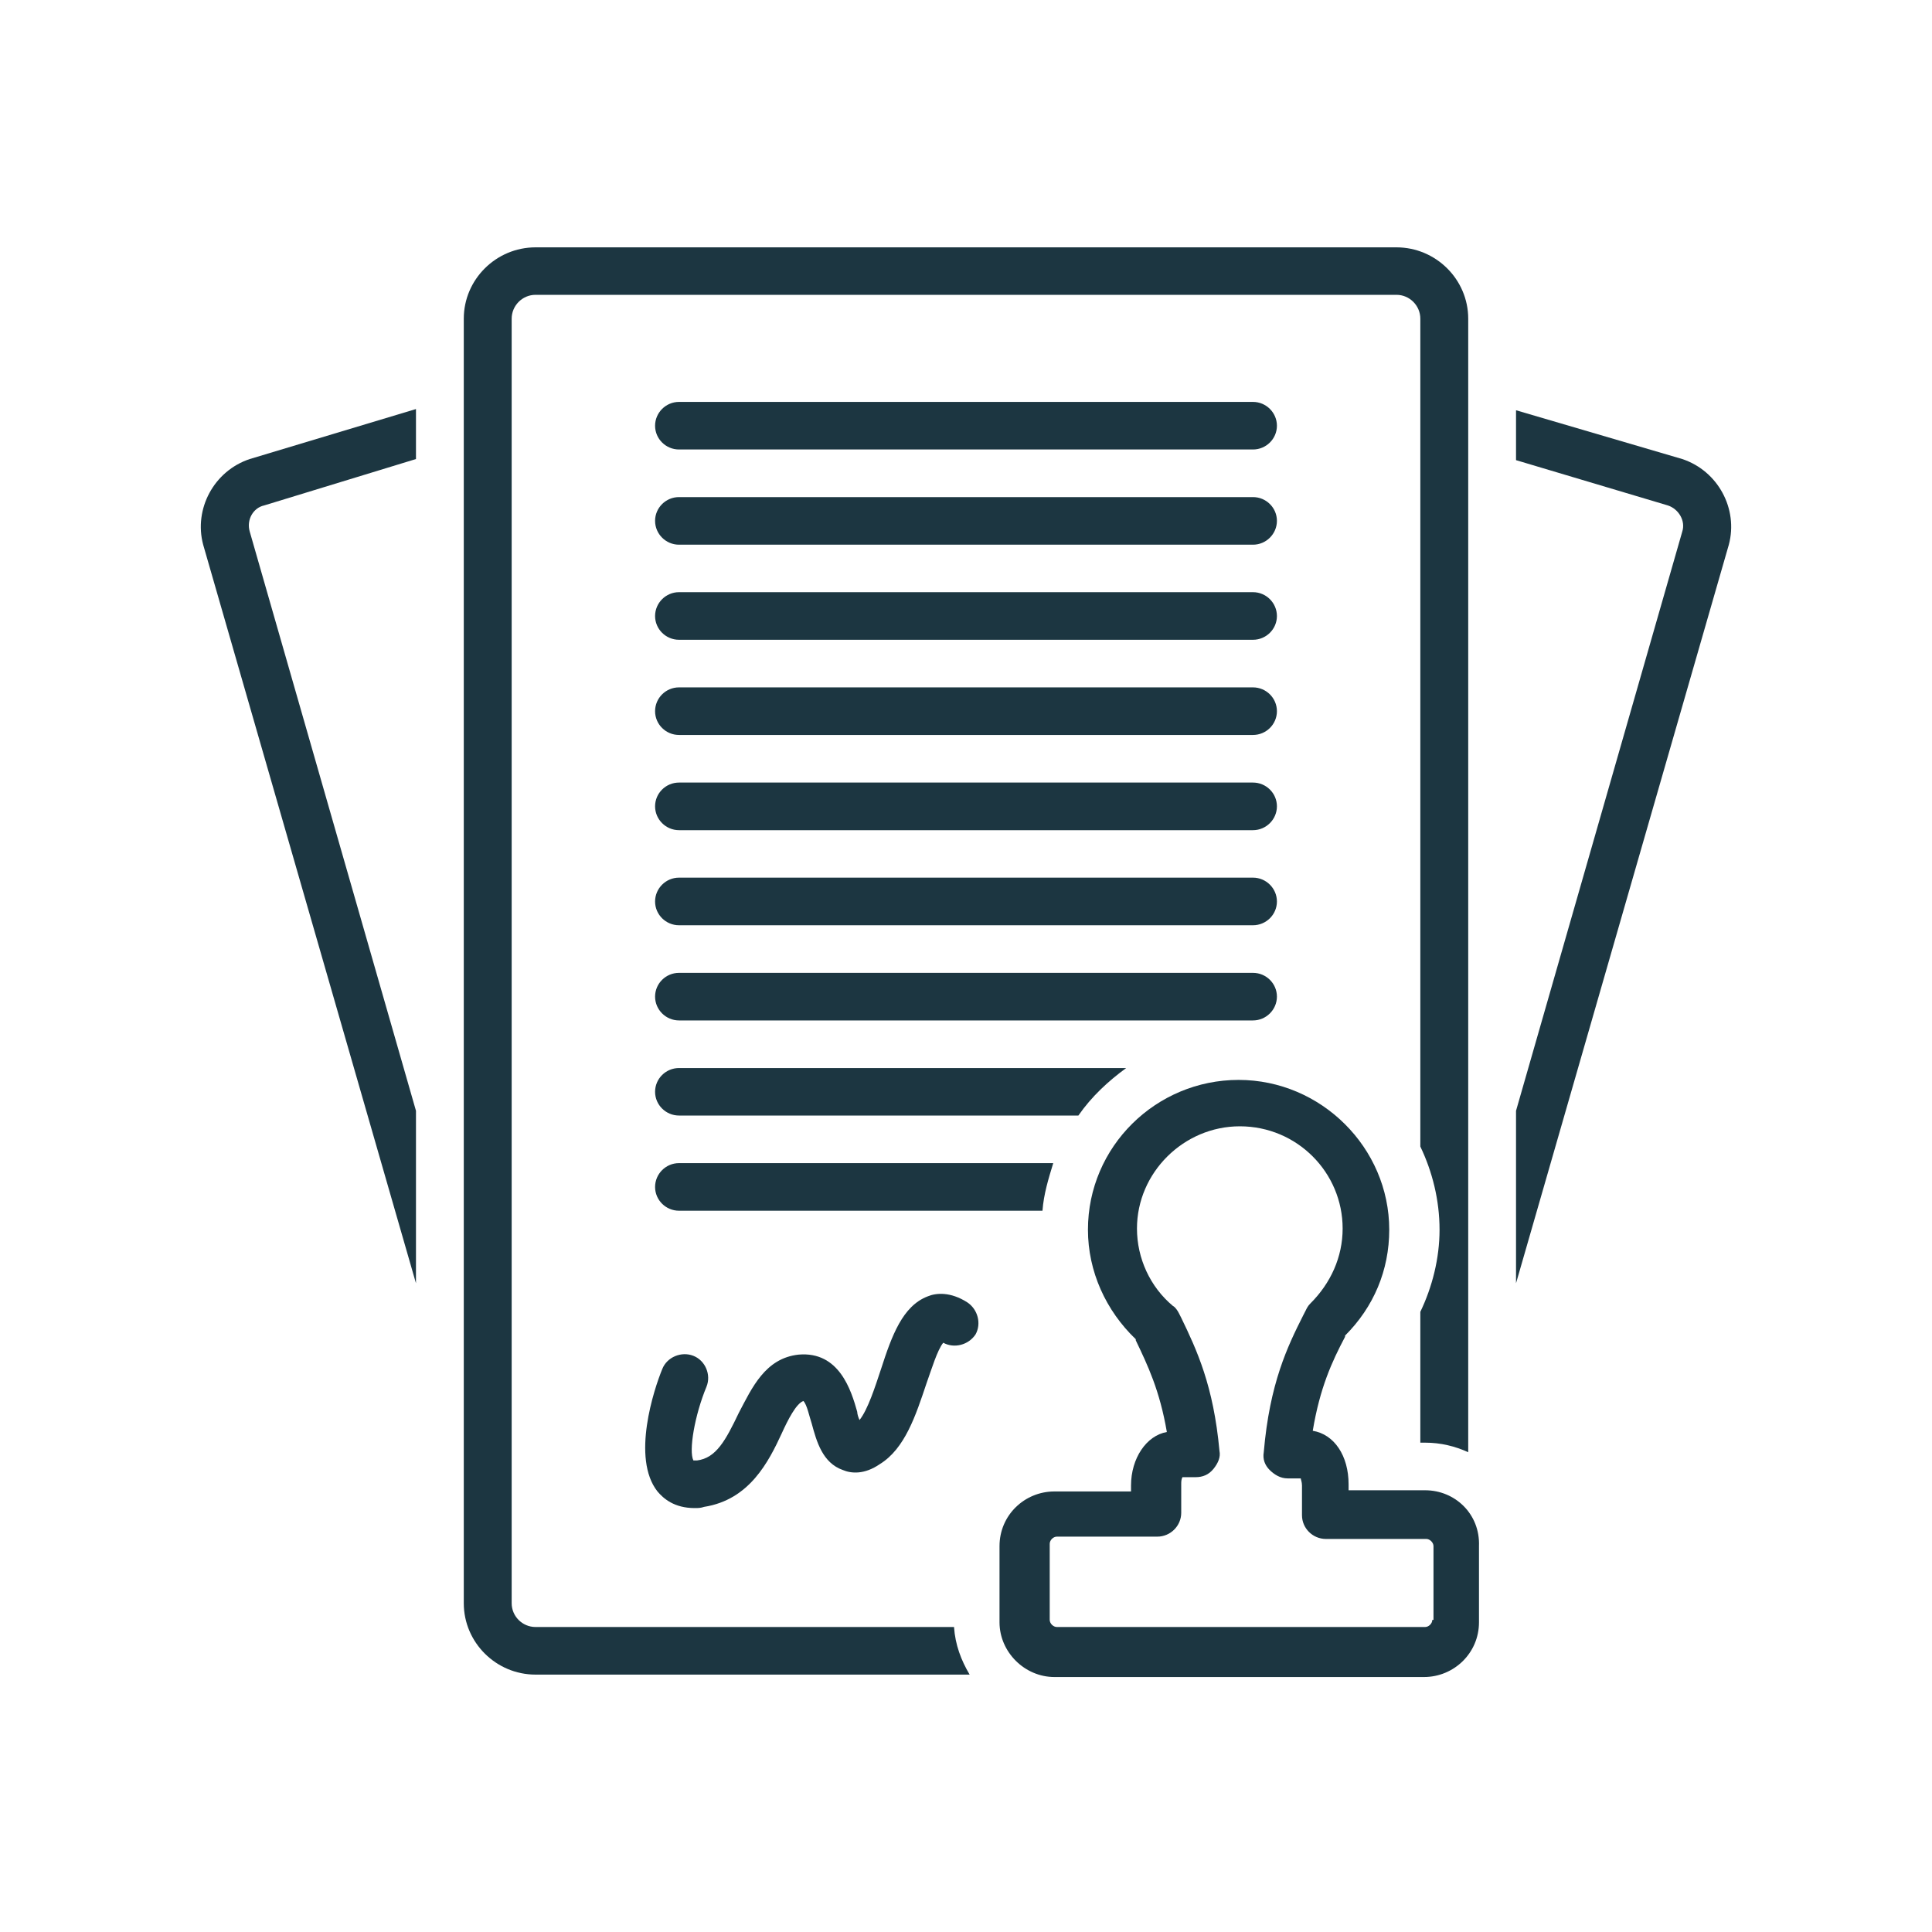
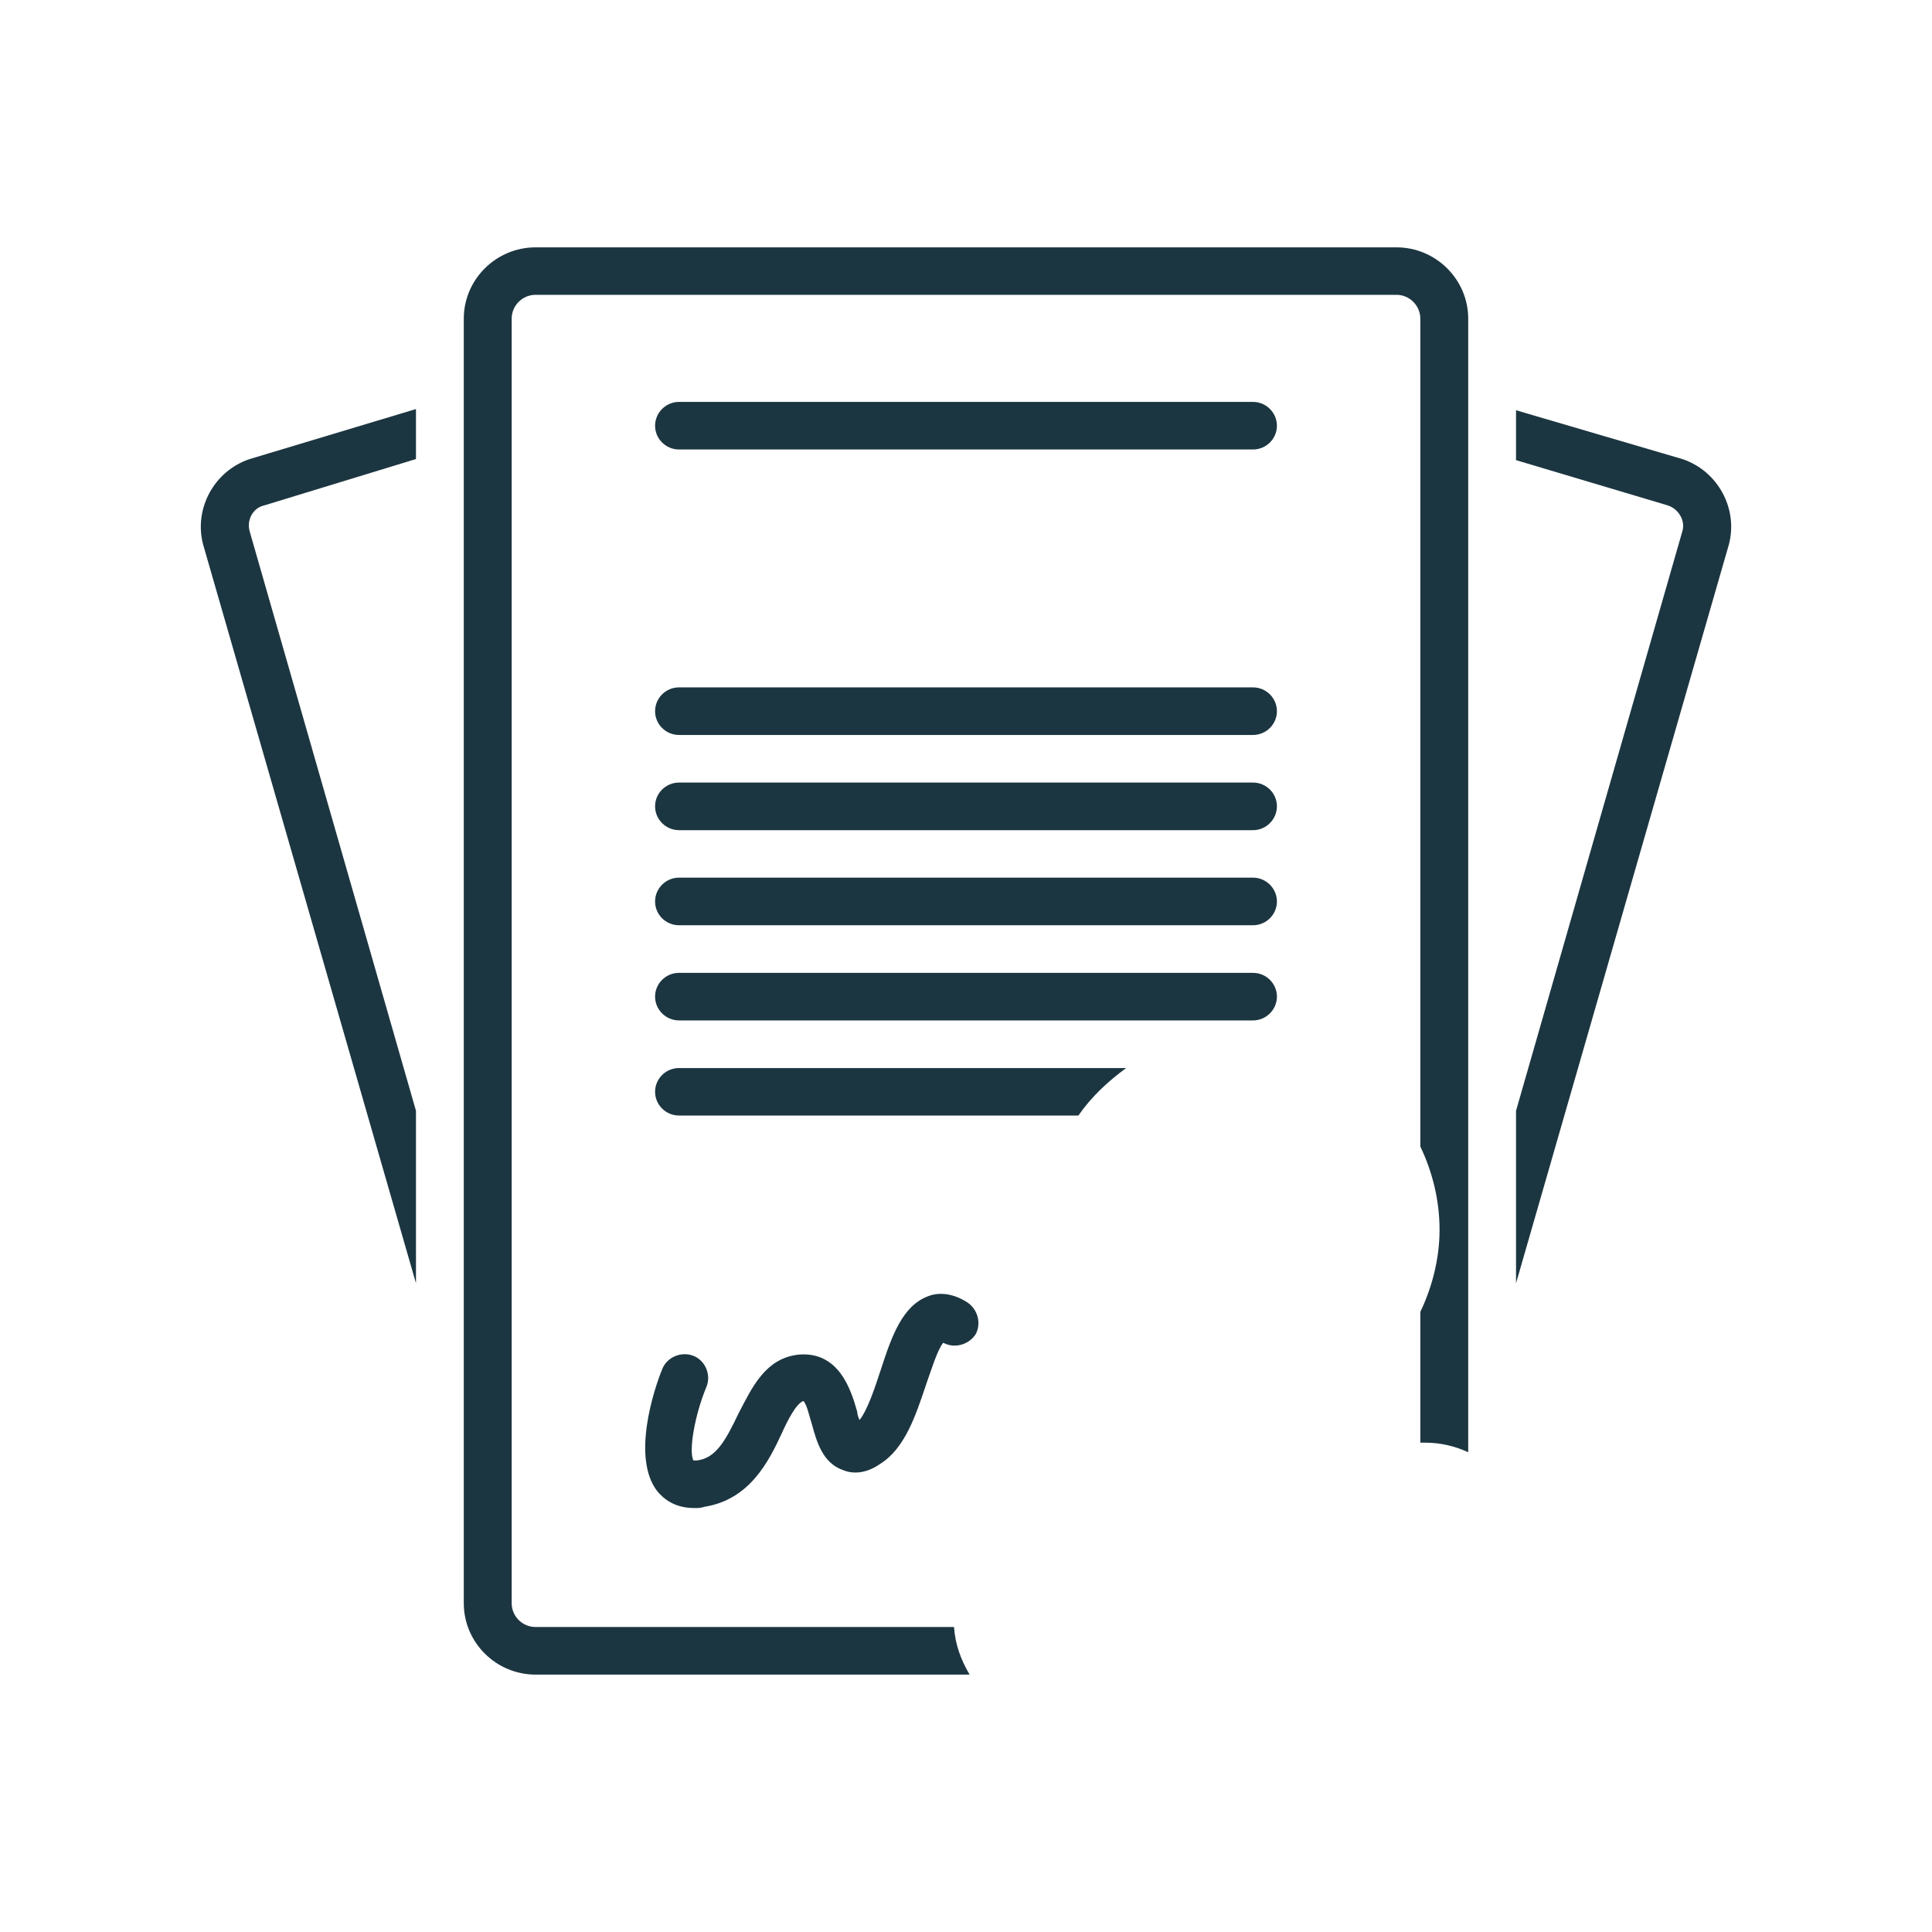
<svg xmlns="http://www.w3.org/2000/svg" width="75pt" height="75pt" viewBox="0 0 75 75" version="1.2">
  <defs>
    <clipPath id="clip1">
      <path d="M 7.5 15 L 17 15 L 17 50 L 7.5 50 Z M 7.5 15 " />
    </clipPath>
    <clipPath id="clip2">
      <path d="M 58 15 L 67.5 15 L 67.5 50 L 58 50 Z M 58 15 " />
    </clipPath>
    <clipPath id="clip3">
      <path d="M 18 9.602 L 57 9.602 L 57 65.102 L 18 65.102 Z M 18 9.602 " />
    </clipPath>
    <clipPath id="clip4">
-       <path d="M 38 41 L 58 41 L 58 65.102 L 38 65.102 Z M 38 41 " />
-     </clipPath>
+       </clipPath>
  </defs>
  <g id="surface1">
    <g clip-path="url(#clip1)" clip-rule="nonzero">
      <path style=" stroke:none;fill-rule:nonzero;fill:rgb(10.979%,21.179%,25.49%);fill-opacity:1;" d="M 7.887 21.145 L 16.148 49.816 L 16.148 43.121 L 9.695 20.637 C 9.559 20.172 9.836 19.711 10.254 19.621 L 16.148 17.82 L 16.148 15.879 L 9.695 17.82 C 8.305 18.281 7.516 19.758 7.887 21.145 Z M 7.887 21.145 " />
    </g>
    <g clip-path="url(#clip2)" clip-rule="nonzero">
      <path style=" stroke:none;fill-rule:nonzero;fill:rgb(10.979%,21.179%,25.49%);fill-opacity:1;" d="M 65.305 17.82 L 58.852 15.926 L 58.852 17.863 L 64.746 19.621 C 65.164 19.758 65.441 20.219 65.305 20.637 L 58.852 43.121 L 58.852 49.816 L 67.113 21.145 C 67.484 19.758 66.695 18.281 65.305 17.82 Z M 65.305 17.82 " />
    </g>
    <path style=" stroke:none;fill-rule:nonzero;fill:rgb(10.979%,21.179%,25.49%);fill-opacity:1;" d="M 48.641 15.602 L 26.359 15.602 C 25.848 15.602 25.43 16.02 25.43 16.527 C 25.43 17.035 25.848 17.449 26.359 17.449 L 48.641 17.449 C 49.152 17.449 49.57 17.035 49.57 16.527 C 49.57 16.02 49.152 15.602 48.641 15.602 Z M 48.641 15.602 " />
-     <path style=" stroke:none;fill-rule:nonzero;fill:rgb(10.979%,21.179%,25.49%);fill-opacity:1;" d="M 48.641 19.297 L 26.359 19.297 C 25.848 19.297 25.43 19.711 25.43 20.219 C 25.43 20.727 25.848 21.145 26.359 21.145 L 48.641 21.145 C 49.152 21.145 49.57 20.727 49.57 20.219 C 49.57 19.711 49.152 19.297 48.641 19.297 Z M 48.641 19.297 " />
-     <path style=" stroke:none;fill-rule:nonzero;fill:rgb(10.979%,21.179%,25.49%);fill-opacity:1;" d="M 48.641 22.988 L 26.359 22.988 C 25.848 22.988 25.43 23.406 25.43 23.914 C 25.43 24.422 25.848 24.836 26.359 24.836 L 48.641 24.836 C 49.152 24.836 49.57 24.422 49.57 23.914 C 49.57 23.406 49.152 22.988 48.641 22.988 Z M 48.641 22.988 " />
    <path style=" stroke:none;fill-rule:nonzero;fill:rgb(10.979%,21.179%,25.49%);fill-opacity:1;" d="M 48.641 26.684 L 26.359 26.684 C 25.848 26.684 25.43 27.098 25.43 27.609 C 25.43 28.117 25.848 28.531 26.359 28.531 L 48.641 28.531 C 49.152 28.531 49.57 28.117 49.57 27.609 C 49.57 27.098 49.152 26.684 48.641 26.684 Z M 48.641 26.684 " />
    <path style=" stroke:none;fill-rule:nonzero;fill:rgb(10.979%,21.179%,25.49%);fill-opacity:1;" d="M 48.641 30.379 L 26.359 30.379 C 25.848 30.379 25.43 30.793 25.43 31.301 C 25.43 31.809 25.848 32.227 26.359 32.227 L 48.641 32.227 C 49.152 32.227 49.57 31.809 49.57 31.301 C 49.57 30.793 49.152 30.379 48.641 30.379 Z M 48.641 30.379 " />
    <path style=" stroke:none;fill-rule:nonzero;fill:rgb(10.979%,21.179%,25.49%);fill-opacity:1;" d="M 48.641 34.07 L 26.359 34.07 C 25.848 34.07 25.43 34.488 25.43 34.996 C 25.43 35.504 25.848 35.918 26.359 35.918 L 48.641 35.918 C 49.152 35.918 49.57 35.504 49.57 34.996 C 49.57 34.488 49.152 34.07 48.641 34.07 Z M 48.641 34.07 " />
    <path style=" stroke:none;fill-rule:nonzero;fill:rgb(10.979%,21.179%,25.49%);fill-opacity:1;" d="M 49.57 38.688 C 49.57 38.18 49.152 37.766 48.641 37.766 L 26.359 37.766 C 25.848 37.766 25.43 38.18 25.43 38.688 C 25.43 39.195 25.848 39.613 26.359 39.613 L 48.641 39.613 C 49.152 39.613 49.57 39.195 49.57 38.688 Z M 49.57 38.688 " />
-     <path style=" stroke:none;fill-rule:nonzero;fill:rgb(10.979%,21.179%,25.49%);fill-opacity:1;" d="M 25.43 46.078 C 25.43 46.586 25.848 47 26.359 47 L 40.469 47 C 40.516 46.355 40.703 45.754 40.887 45.152 L 26.359 45.152 C 25.848 45.152 25.43 45.57 25.43 46.078 Z M 25.43 46.078 " />
    <g clip-path="url(#clip3)" clip-rule="nonzero">
      <path style=" stroke:none;fill-rule:nonzero;fill:rgb(10.979%,21.179%,25.49%);fill-opacity:1;" d="M 20.789 63.16 C 20.281 63.16 19.863 62.746 19.863 62.238 L 19.863 12.371 C 19.863 11.863 20.281 11.445 20.789 11.445 L 54.211 11.445 C 54.719 11.445 55.137 11.863 55.137 12.371 L 55.137 44.508 C 55.602 45.477 55.883 46.586 55.883 47.738 C 55.883 48.848 55.602 49.957 55.137 50.926 L 55.137 56.004 L 55.324 56.004 C 55.926 56.004 56.484 56.141 56.996 56.375 L 56.996 12.371 C 56.996 10.848 55.742 9.602 54.211 9.602 L 20.789 9.602 C 19.258 9.602 18.004 10.848 18.004 12.371 L 18.004 62.238 C 18.004 63.762 19.258 65.008 20.789 65.008 L 37.641 65.008 C 37.312 64.453 37.082 63.852 37.035 63.16 Z M 20.789 63.16 " />
    </g>
    <g clip-path="url(#clip4)" clip-rule="nonzero">
      <path style=" stroke:none;fill-rule:nonzero;fill:rgb(10.979%,21.179%,25.49%);fill-opacity:1;" d="M 55.324 57.852 L 52.352 57.852 L 52.352 57.621 C 52.352 56.512 51.797 55.68 50.961 55.543 C 51.238 53.879 51.703 52.863 52.215 51.895 L 52.215 51.848 C 53.328 50.738 53.93 49.309 53.93 47.738 C 53.93 44.555 51.285 41.922 48.082 41.922 C 44.879 41.922 42.234 44.508 42.234 47.738 C 42.234 49.355 42.93 50.879 44.09 51.988 L 44.09 52.031 C 44.555 53.004 45.02 53.973 45.297 55.59 C 44.508 55.727 43.906 56.605 43.906 57.668 L 43.906 57.898 L 40.934 57.898 C 39.773 57.898 38.801 58.82 38.801 60.02 L 38.801 62.977 C 38.801 64.129 39.773 65.102 40.934 65.102 L 55.277 65.102 C 56.438 65.102 57.414 64.176 57.414 62.977 L 57.414 60.02 C 57.461 58.773 56.484 57.852 55.324 57.852 Z M 55.602 62.883 C 55.602 63.023 55.465 63.16 55.324 63.16 L 41.027 63.16 C 40.887 63.16 40.75 63.023 40.75 62.883 L 40.75 59.93 C 40.75 59.789 40.887 59.652 41.027 59.652 L 44.926 59.652 C 45.438 59.652 45.855 59.234 45.855 58.727 L 45.855 57.621 C 45.855 57.527 45.855 57.434 45.902 57.344 L 46.41 57.344 C 46.691 57.344 46.922 57.25 47.109 57.02 C 47.293 56.789 47.387 56.559 47.34 56.328 C 47.109 53.789 46.457 52.402 45.855 51.156 L 45.762 50.973 C 45.715 50.879 45.621 50.738 45.531 50.695 C 44.648 49.957 44.137 48.848 44.137 47.691 C 44.137 45.523 45.949 43.723 48.129 43.723 C 50.359 43.723 52.121 45.523 52.121 47.691 C 52.121 48.801 51.656 49.816 50.867 50.602 C 50.773 50.695 50.73 50.785 50.684 50.879 L 50.59 51.062 C 49.984 52.266 49.289 53.695 49.059 56.375 C 49.012 56.648 49.105 56.883 49.289 57.066 C 49.477 57.25 49.707 57.391 49.984 57.391 L 50.496 57.391 C 50.496 57.434 50.543 57.527 50.543 57.668 L 50.543 58.82 C 50.543 59.328 50.961 59.742 51.473 59.742 L 55.371 59.742 C 55.508 59.742 55.648 59.883 55.648 60.02 L 55.648 62.883 Z M 55.602 62.883 " />
    </g>
    <path style=" stroke:none;fill-rule:nonzero;fill:rgb(10.979%,21.179%,25.49%);fill-opacity:1;" d="M 37.547 50.555 C 36.898 50.141 36.34 50.188 36.016 50.324 C 35.039 50.695 34.621 51.848 34.203 53.141 C 33.973 53.832 33.695 54.711 33.367 55.125 C 33.324 55.035 33.277 54.895 33.277 54.805 C 33.043 53.973 32.578 52.449 31 52.586 C 29.703 52.727 29.191 53.879 28.68 54.848 C 28.172 55.91 27.801 56.605 27.055 56.695 C 27.012 56.695 26.965 56.695 26.918 56.695 C 26.73 56.328 26.965 54.941 27.426 53.832 C 27.613 53.371 27.383 52.816 26.918 52.633 C 26.453 52.449 25.895 52.68 25.711 53.141 C 25.387 53.926 24.504 56.605 25.523 57.898 C 25.758 58.176 26.176 58.543 26.965 58.543 C 27.102 58.543 27.195 58.543 27.336 58.496 C 29.098 58.219 29.84 56.742 30.352 55.633 C 30.582 55.125 30.91 54.48 31.188 54.387 C 31.328 54.527 31.418 54.988 31.512 55.266 C 31.699 55.957 31.93 56.789 32.719 57.066 C 33.043 57.203 33.555 57.25 34.156 56.836 C 35.133 56.234 35.551 54.941 35.969 53.695 C 36.152 53.188 36.387 52.402 36.617 52.125 C 37.035 52.355 37.594 52.219 37.871 51.801 C 38.102 51.387 37.965 50.832 37.547 50.555 Z M 37.547 50.555 " />
    <path style=" stroke:none;fill-rule:nonzero;fill:rgb(10.979%,21.179%,25.49%);fill-opacity:1;" d="M 25.43 42.383 C 25.43 42.891 25.848 43.305 26.359 43.305 L 41.863 43.305 C 42.375 42.566 43.023 41.969 43.719 41.461 L 26.359 41.461 C 25.848 41.461 25.43 41.875 25.43 42.383 Z M 25.43 42.383 " />
  </g>
</svg>